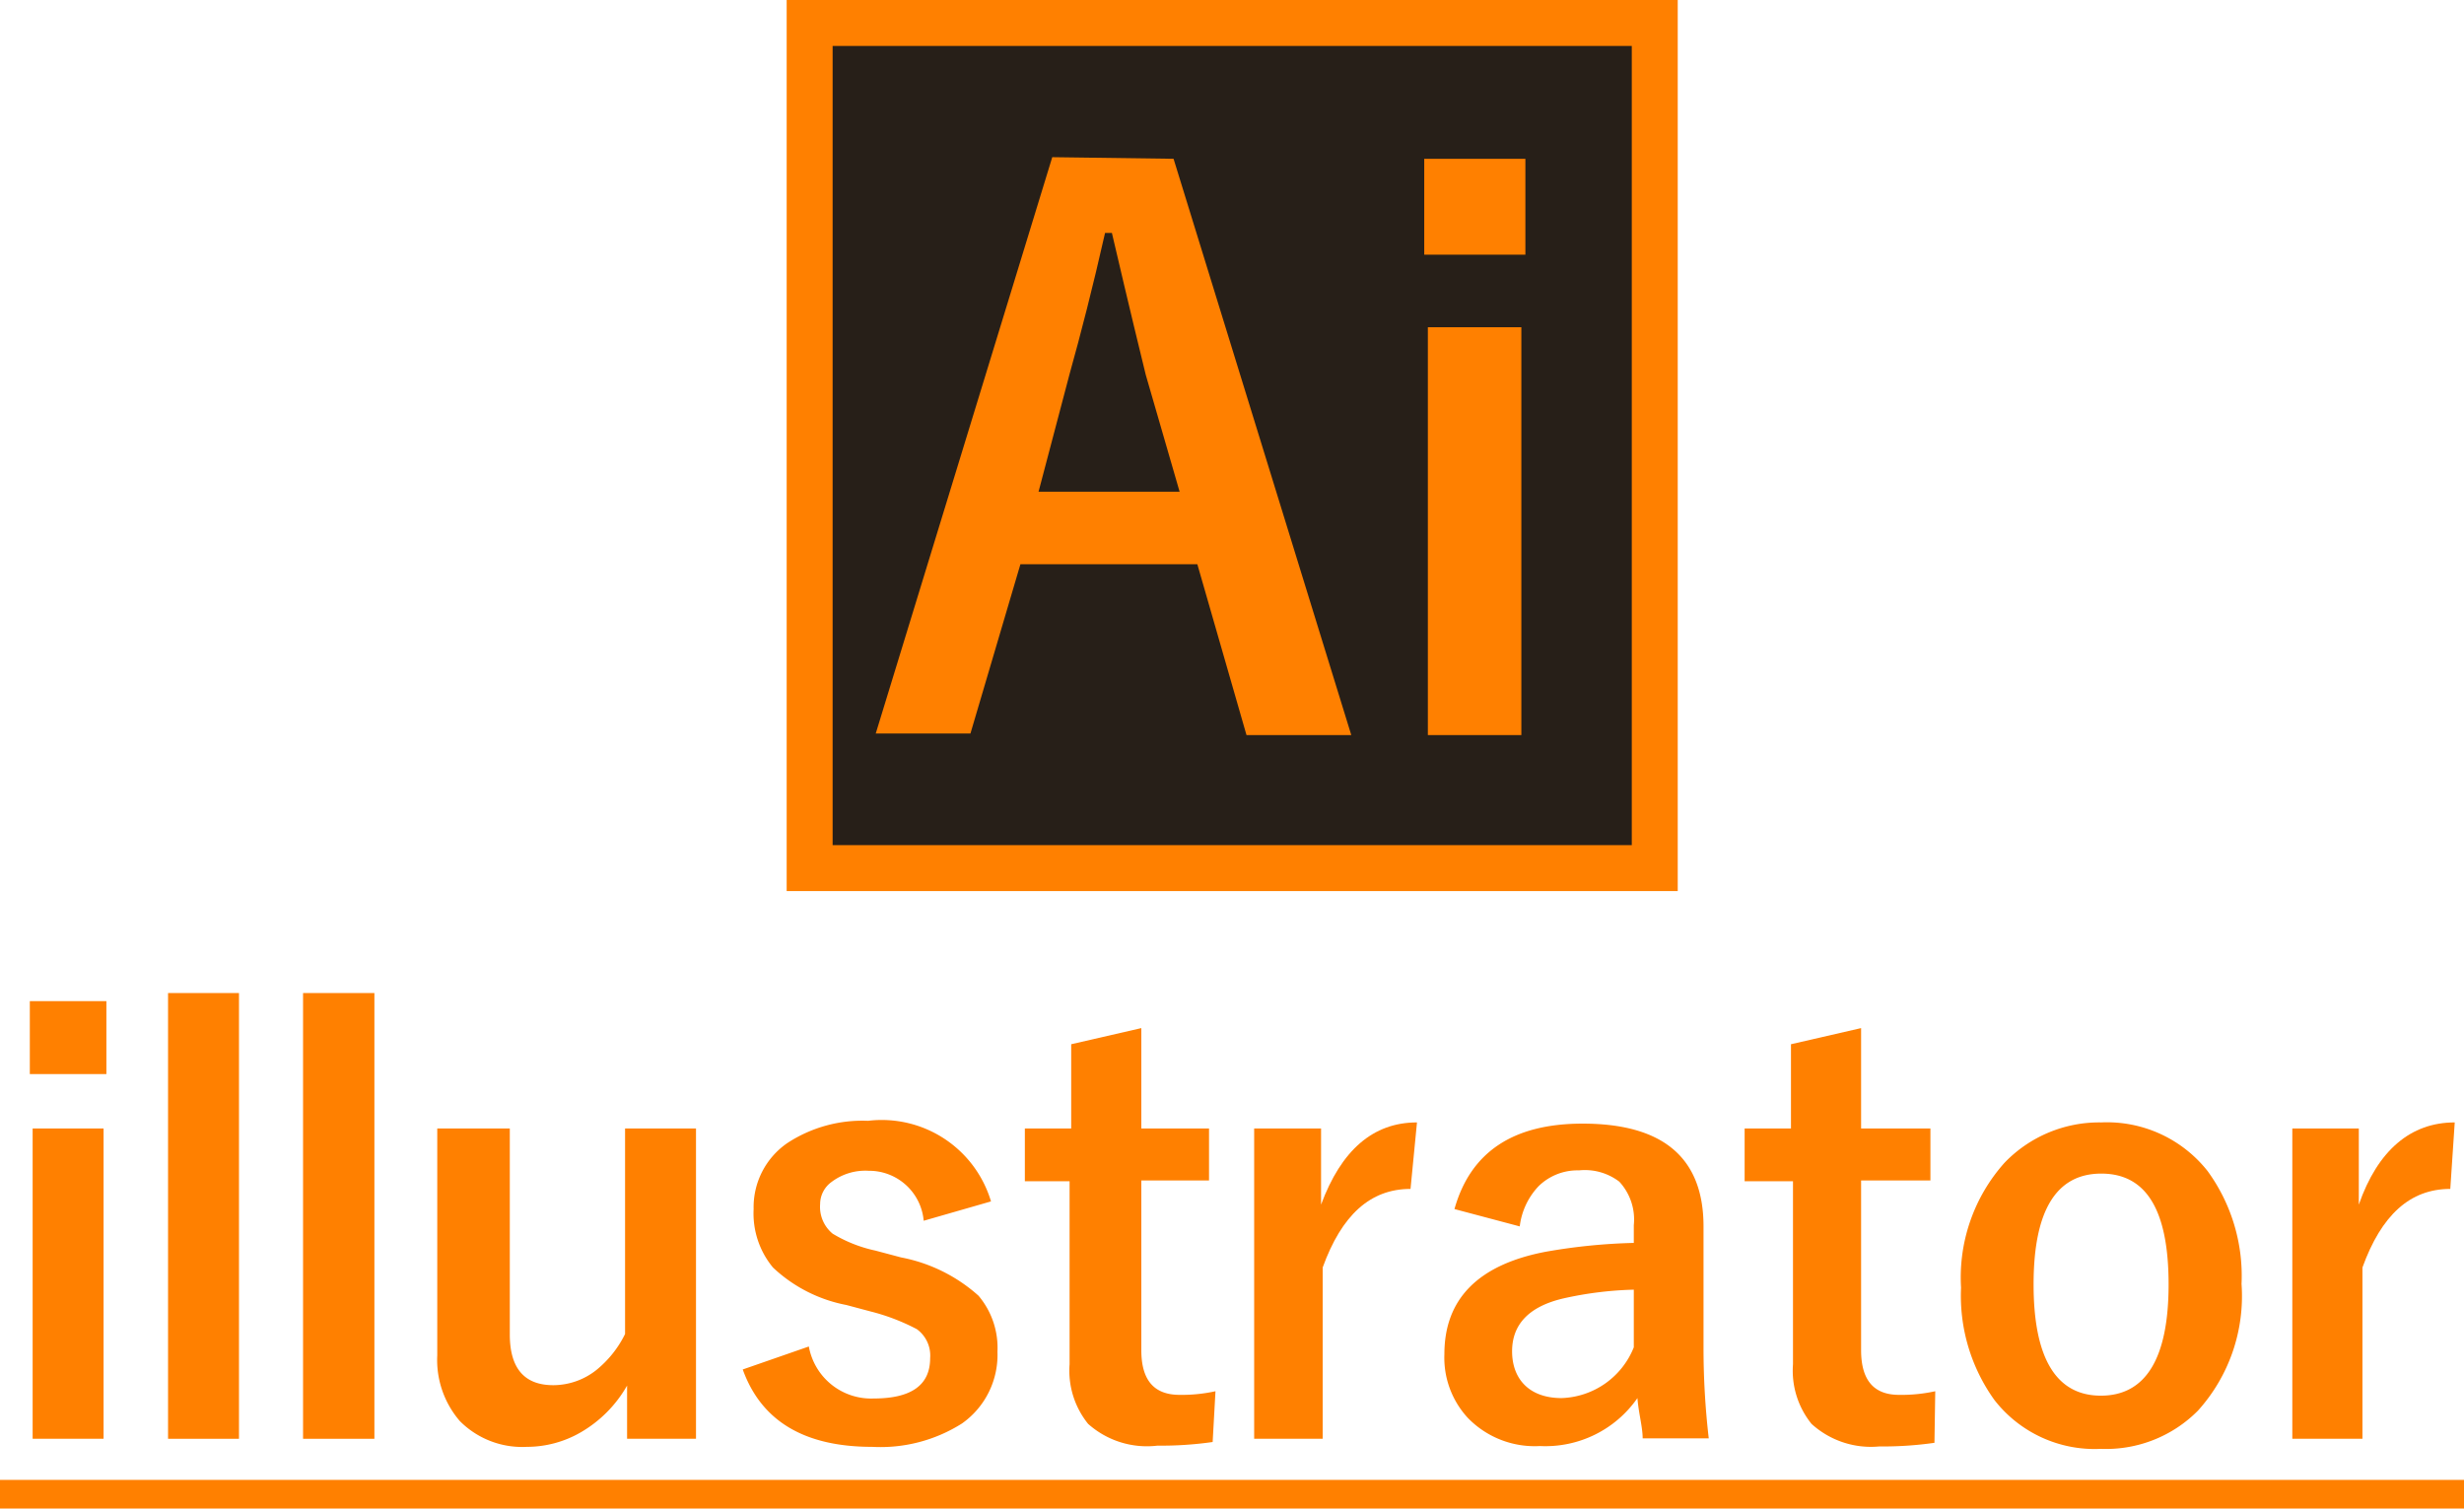
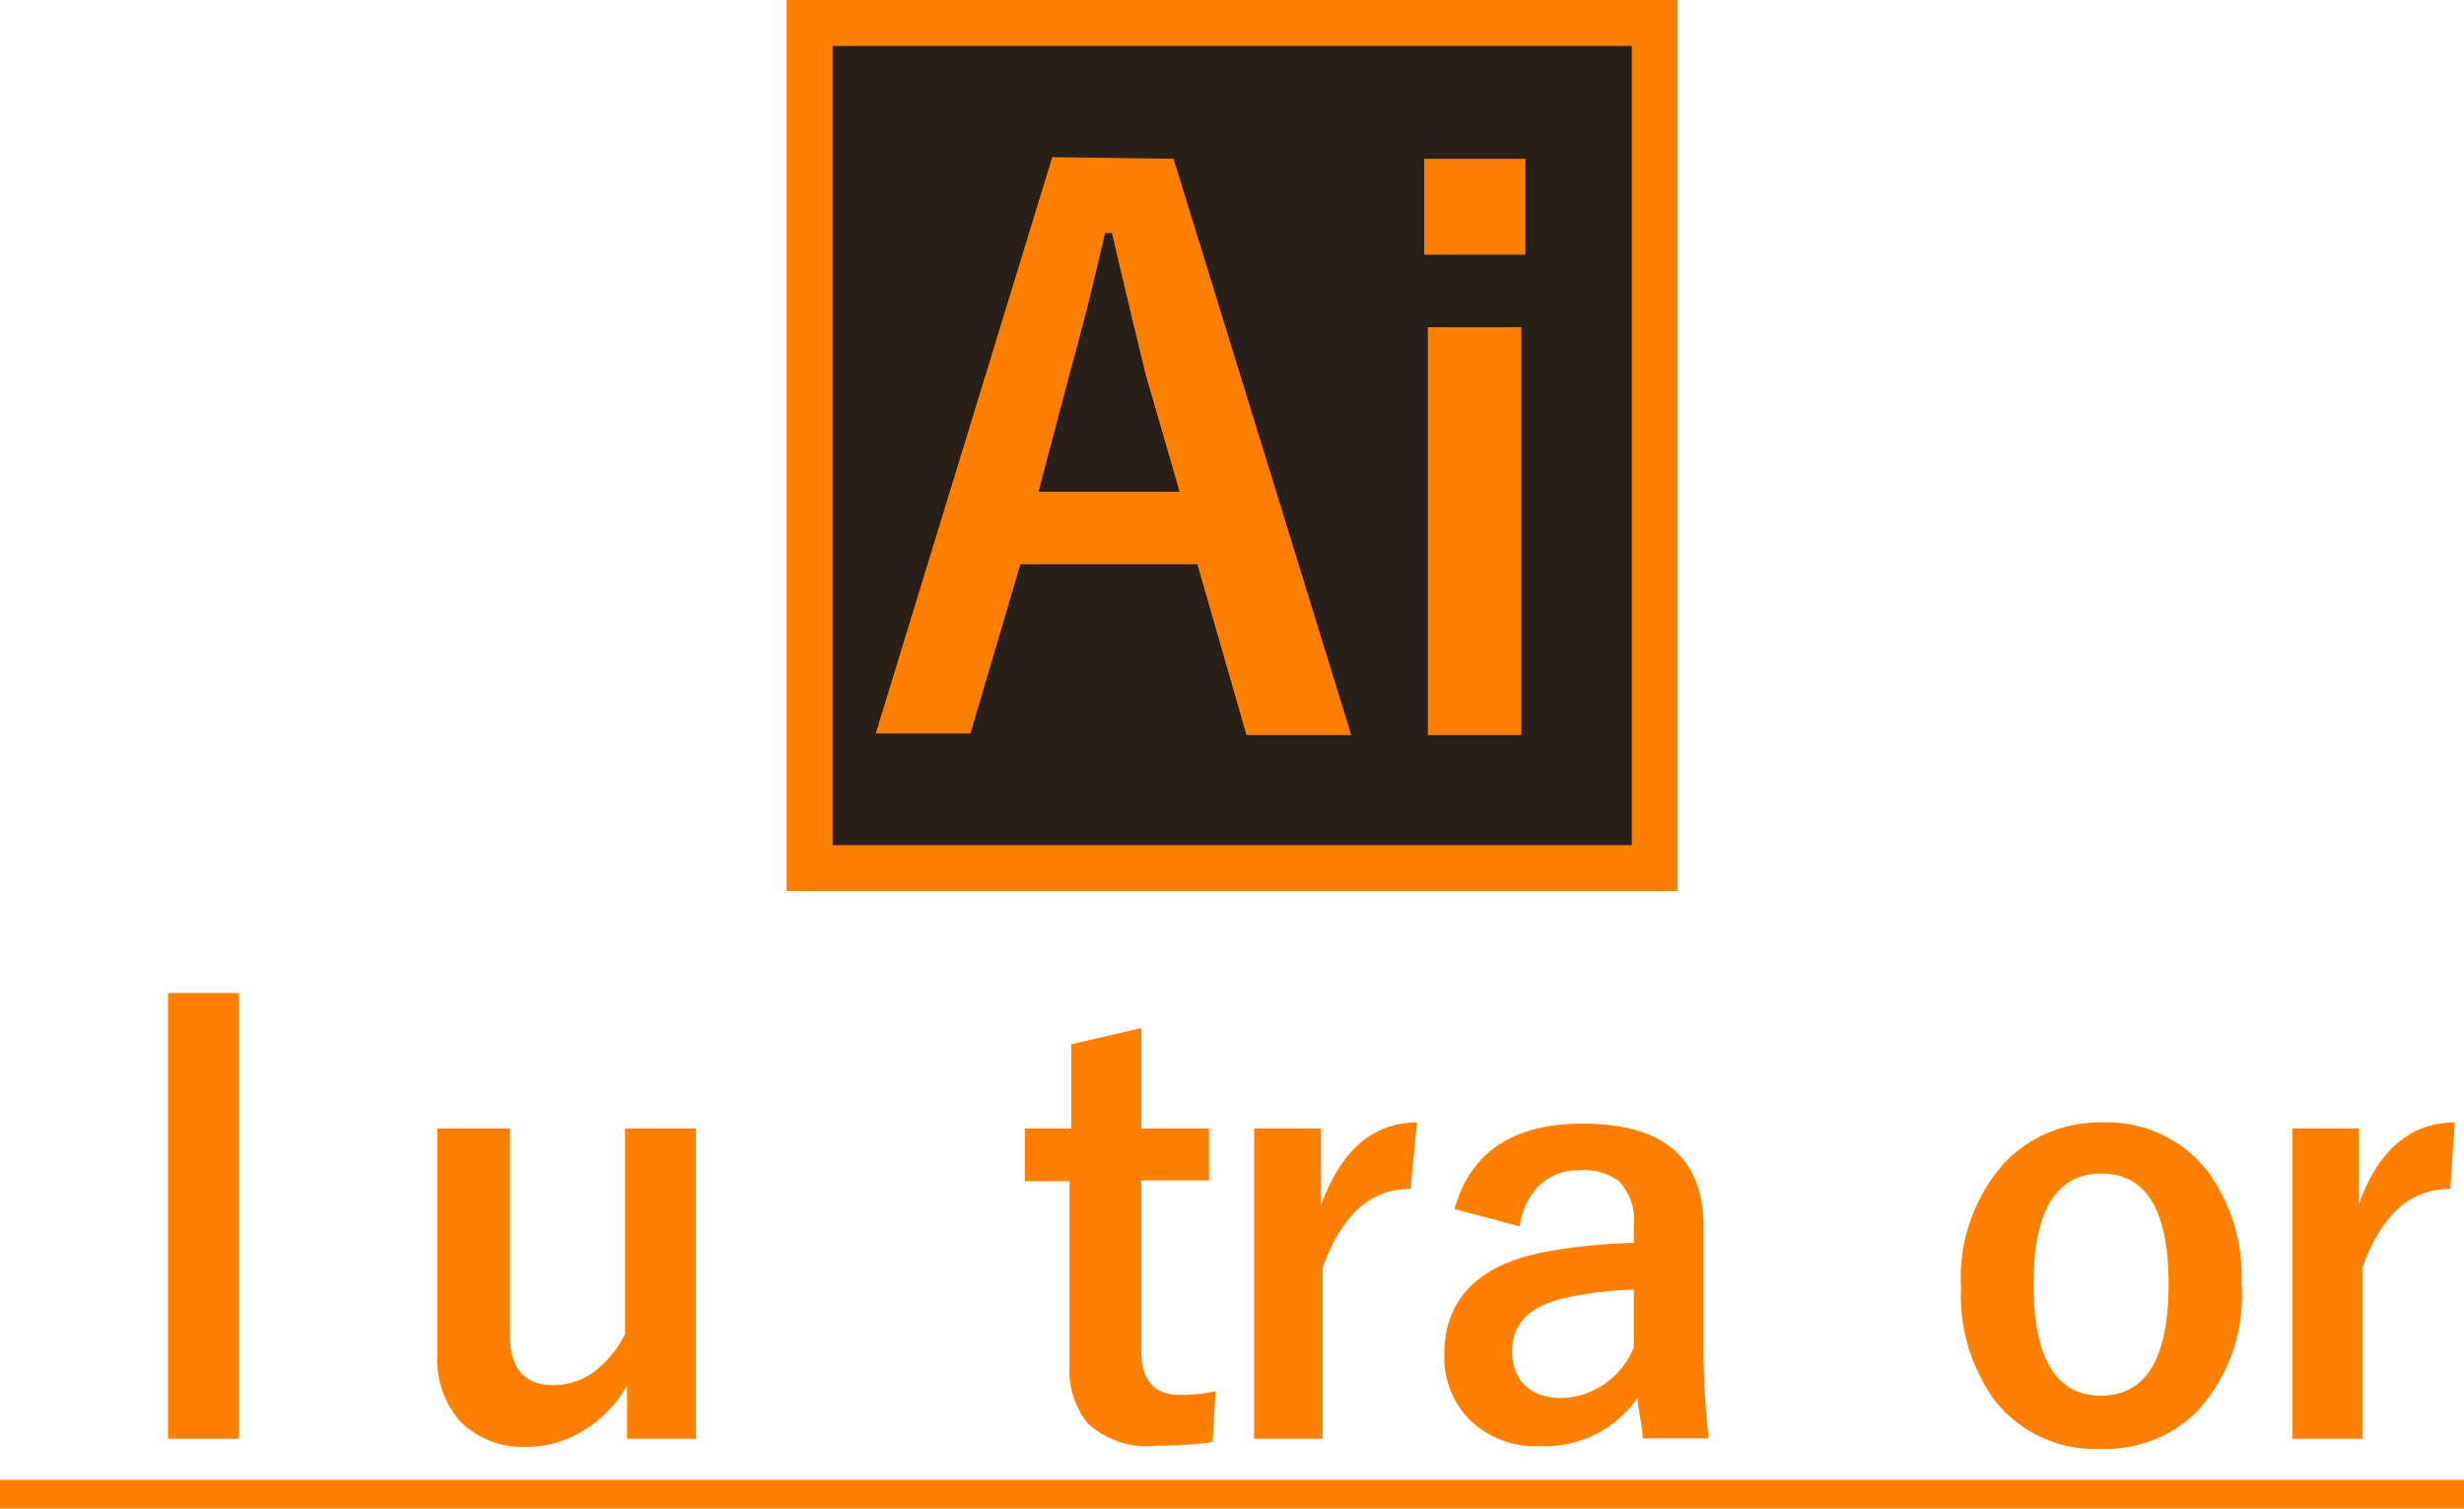
<svg xmlns="http://www.w3.org/2000/svg" width="61.14" height="37.43" viewBox="0 0 61.14 37.43">
  <defs>
    <style>
      .a {
        fill: #271f18;
        stroke: #ff8000;
        stroke-miterlimit: 10;
        stroke-width: 1.14px;
      }

      .b {
        fill: #ff8000;
      }
    </style>
  </defs>
  <title>icon-illustrator-text</title>
  <g>
    <g>
      <rect class="a" x="20.09" y="0.57" width="20.97" height="20.97" />
      <g>
        <path class="b" d="M29.12,3.94l4.41,14.3h-2.6L29.71,14H25.32l-1.24,4.2H21.73l4.38-14.3Zm.15,8.26-.84-2.9c-.1-.41-.39-1.59-.84-3.52h-.17c-.3,1.33-.6,2.5-.88,3.5l-.77,2.92Z" />
        <path class="b" d="M37.85,3.94V6.32H35.34V3.94Zm-.1,4.18V18.24H35.43V8.12Z" />
      </g>
    </g>
    <g>
-       <path class="b" d="M2.64,24.84v1.81H.74V24.84ZM2.57,28V35.7H.81V28Z" />
      <path class="b" d="M5.93,24.64V35.7H4.17V24.64Z" />
-       <path class="b" d="M9.29,24.64V35.7H7.52V24.64Z" />
      <path class="b" d="M17.27,28V35.7H15.56V34.38a3.12,3.12,0,0,1-1.15,1.16,2.67,2.67,0,0,1-1.34.36,2.18,2.18,0,0,1-1.66-.64,2.32,2.32,0,0,1-.56-1.63V28h1.8v5.11q0,1.26,1.08,1.26A1.73,1.73,0,0,0,14.79,34a2.66,2.66,0,0,0,.72-.9V28Z" />
-       <path class="b" d="M24.59,29.81l-1.67.48a1.36,1.36,0,0,0-1.37-1.24,1.39,1.39,0,0,0-.92.28.68.68,0,0,0-.28.55.86.86,0,0,0,.31.73,3.44,3.44,0,0,0,1.06.42l.64.17a4,4,0,0,1,1.92.95,2,2,0,0,1,.47,1.39,2.08,2.08,0,0,1-.88,1.78,3.78,3.78,0,0,1-2.23.58q-2.52,0-3.21-1.92l1.64-.57a1.57,1.57,0,0,0,1.61,1.29c.93,0,1.4-.33,1.4-1a.81.81,0,0,0-.33-.72,5.18,5.18,0,0,0-1.15-.44L21,32.38a3.65,3.65,0,0,1-1.82-.93A2.1,2.1,0,0,1,18.7,30a1.93,1.93,0,0,1,.84-1.64,3.4,3.4,0,0,1,2-.55A2.83,2.83,0,0,1,24.59,29.81Z" />
      <path class="b" d="M28.32,25.51V28H30v1.29H28.32v4.21c0,.74.31,1.11.95,1.11a3.87,3.87,0,0,0,.89-.09l-.07,1.26a9,9,0,0,1-1.37.09A2.19,2.19,0,0,1,27,35.33a2.1,2.1,0,0,1-.46-1.48V29.31H25.43V28h1.15V25.91Z" />
      <path class="b" d="M35.16,27.85,35,29.5c-1,0-1.71.65-2.18,1.95V35.7H31.12V28h1.66v1.89C33.28,28.54,34.07,27.85,35.16,27.85Z" />
      <path class="b" d="M36.09,30c.4-1.42,1.46-2.12,3.18-2.12,2,0,3,.85,3,2.55v3a19.4,19.4,0,0,0,.13,2.26H40.76c0-.28-.1-.62-.13-1a2.78,2.78,0,0,1-2.42,1.19,2.31,2.31,0,0,1-1.79-.7,2.2,2.2,0,0,1-.58-1.58c0-1.37.84-2.22,2.51-2.54a14.42,14.42,0,0,1,2.19-.22v-.44a1.38,1.38,0,0,0-.36-1.08,1.41,1.41,0,0,0-1-.28,1.38,1.38,0,0,0-1,.39,1.75,1.75,0,0,0-.47,1Zm4.45,2a8.92,8.92,0,0,0-1.76.22c-.84.2-1.26.64-1.26,1.31s.41,1.16,1.23,1.16a2,2,0,0,0,1.79-1.26Z" />
-       <path class="b" d="M46.18,25.51V28H47.9v1.29H46.18v4.21c0,.74.31,1.11.94,1.11a3.9,3.9,0,0,0,.9-.09L48,35.8a9.06,9.06,0,0,1-1.37.09,2.19,2.19,0,0,1-1.68-.56,2.1,2.1,0,0,1-.46-1.48V29.31H43.29V28h1.15V25.91Z" />
      <path class="b" d="M52.14,27.85a3.18,3.18,0,0,1,2.64,1.21,4.42,4.42,0,0,1,.84,2.8A4.24,4.24,0,0,1,54.54,35a3.21,3.21,0,0,1-2.41.95,3.15,3.15,0,0,1-2.64-1.21,4.43,4.43,0,0,1-.83-2.79,4.27,4.27,0,0,1,1.08-3.1A3.26,3.26,0,0,1,52.14,27.85Zm0,1.27c-1.12,0-1.68.92-1.68,2.75s.56,2.76,1.67,2.76,1.68-.92,1.68-2.76S53.26,29.12,52.14,29.12Z" />
      <path class="b" d="M60.91,27.85,60.8,29.5c-1,0-1.71.65-2.18,1.95V35.7H56.88V28h1.65v1.89C59,28.54,59.82,27.85,60.91,27.85Z" />
      <path class="b" d="M0,37.43v-.71H61.14v.71Z" />
    </g>
  </g>
</svg>